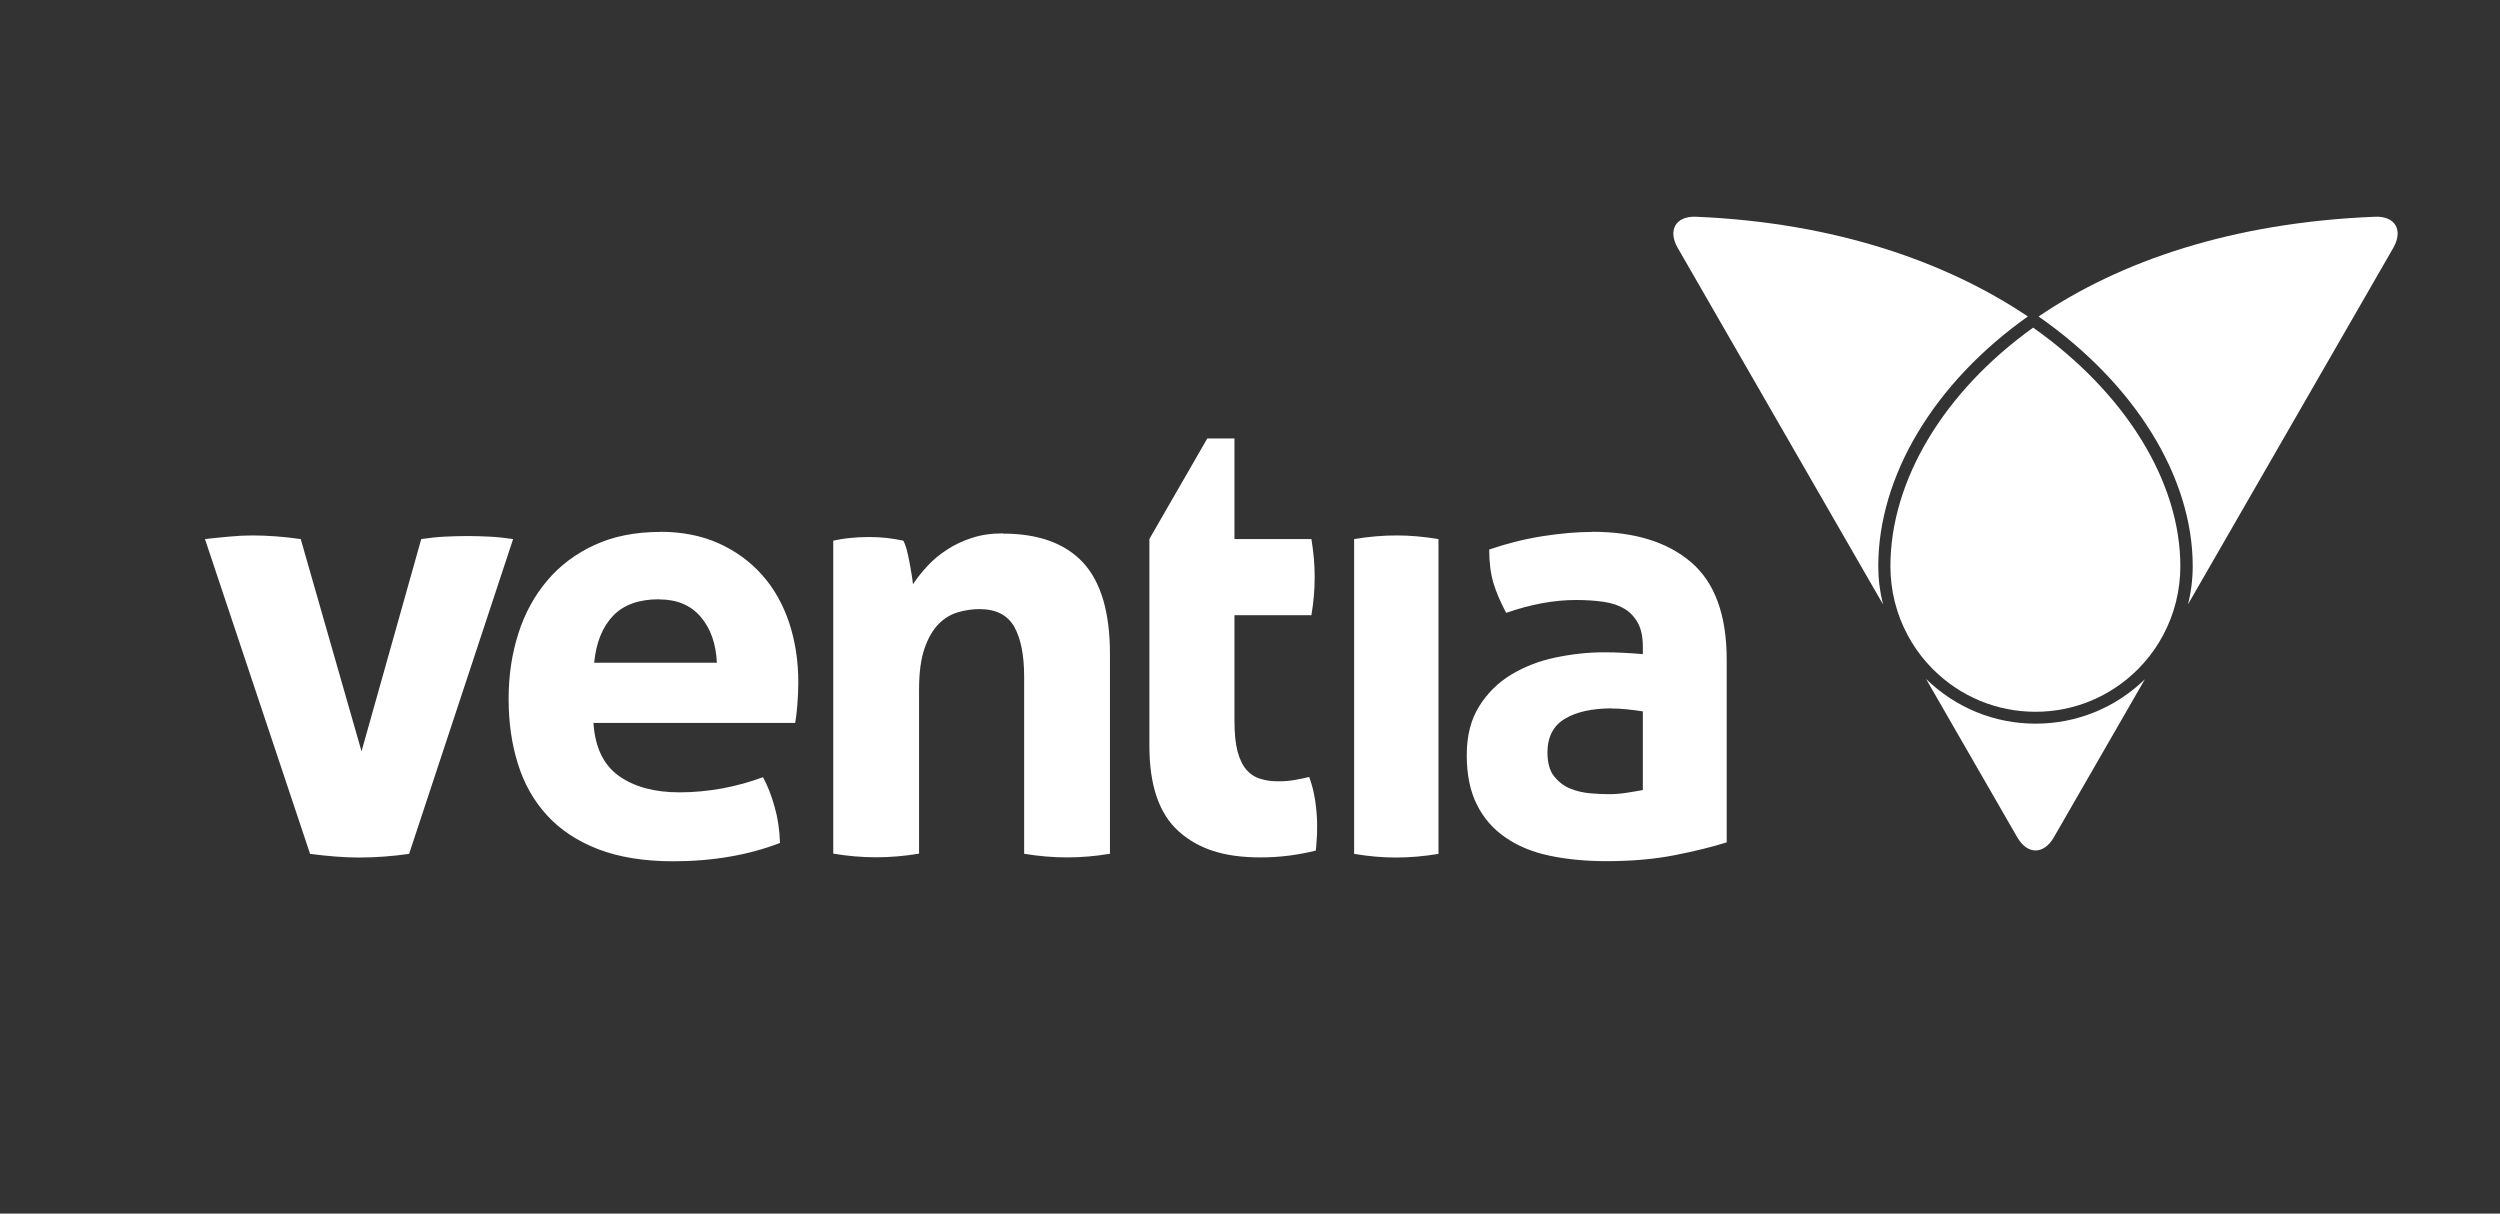
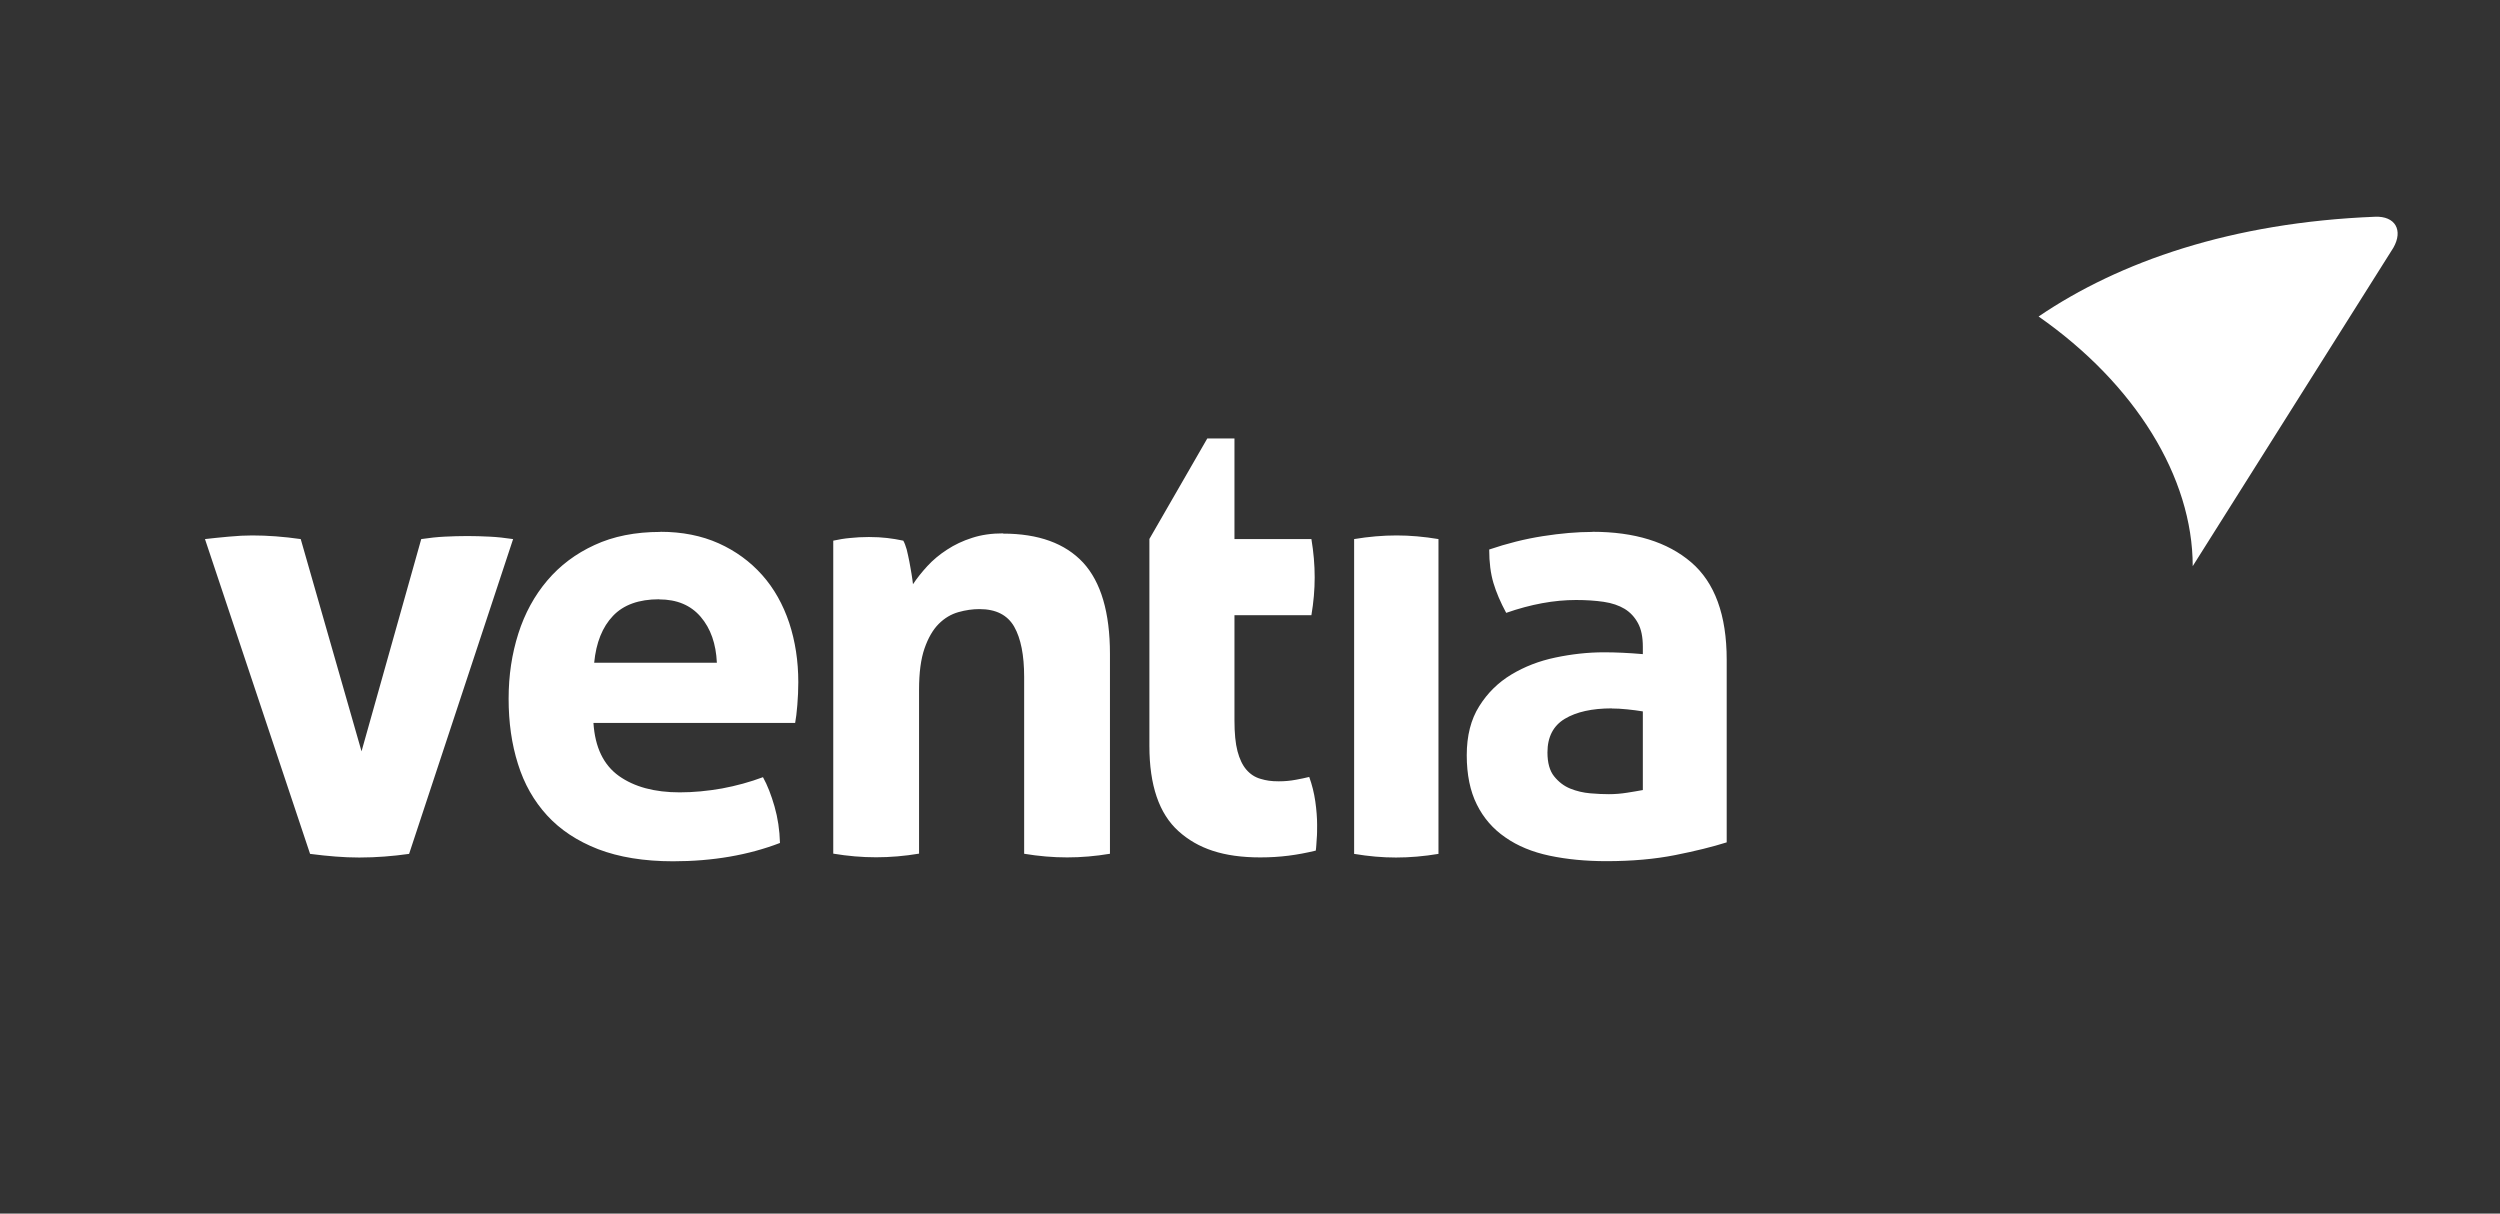
<svg xmlns="http://www.w3.org/2000/svg" width="206" height="100" viewBox="0 0 206 100" fill="none">
  <rect x="0" y="0" width="206" height="100" fill="#333333" stroke="none" />
  <path d="M54.41 43.82C56.21 43.82 57.81 44.14 59.22 44.77C60.62 45.4 61.81 46.27 62.8 47.38C63.78 48.48 64.52 49.8 65.03 51.32C65.53 52.84 65.78 54.47 65.78 56.21C65.78 56.85 65.75 57.47 65.7 58.09C65.65 58.71 65.59 59.2 65.52 59.57H48.9C49.03 61.58 49.73 63.03 51 63.94C52.27 64.84 53.93 65.29 56.01 65.29C57.14 65.29 58.3 65.18 59.49 64.97C60.67 64.75 61.8 64.44 62.87 64.04C63.24 64.71 63.55 65.51 63.82 66.45C64.09 67.39 64.24 68.39 64.27 69.46C61.67 70.46 58.73 70.97 55.46 70.97C53.06 70.97 51 70.63 49.28 69.97C47.56 69.3 46.16 68.37 45.08 67.19C43.99 66 43.19 64.59 42.68 62.95C42.16 61.31 41.91 59.52 41.91 57.58C41.91 55.64 42.18 53.88 42.71 52.21C43.24 50.54 44.04 49.08 45.09 47.84C46.14 46.6 47.44 45.62 48.99 44.91C50.54 44.19 52.35 43.83 54.42 43.83L54.41 43.82ZM131.22 43.82C134.69 43.82 137.4 44.66 139.35 46.33C141.3 48 142.28 50.68 142.28 54.36V69.41C141.11 69.78 139.69 70.13 138.03 70.46C136.36 70.79 134.48 70.96 132.37 70.96C130.67 70.96 129.11 70.81 127.69 70.51C126.27 70.21 125.05 69.71 124.04 69C123.02 68.3 122.24 67.4 121.69 66.29C121.14 65.19 120.86 63.83 120.86 62.23C120.86 60.63 121.2 59.28 121.89 58.19C122.57 57.1 123.46 56.23 124.54 55.58C125.62 54.93 126.83 54.46 128.17 54.18C129.5 53.9 130.84 53.75 132.17 53.75C133.14 53.75 134.21 53.8 135.37 53.9V53.3C135.37 52.5 135.24 51.84 134.97 51.35C134.7 50.85 134.34 50.46 133.87 50.17C133.4 49.89 132.83 49.69 132.14 49.59C131.45 49.49 130.69 49.44 129.86 49.44C128.06 49.44 126.14 49.79 124.11 50.5C123.64 49.63 123.29 48.81 123.06 48.04C122.83 47.27 122.71 46.35 122.71 45.28C124.18 44.78 125.65 44.41 127.12 44.18C128.59 43.95 129.95 43.83 131.22 43.83V43.82ZM20.78 44.12C22.05 44.12 23.38 44.22 24.78 44.42L29.79 61.91L34.71 44.42C35.38 44.32 36.02 44.25 36.64 44.22C37.26 44.19 37.88 44.17 38.52 44.17C39.12 44.17 39.73 44.19 40.35 44.22C40.97 44.25 41.61 44.32 42.28 44.42L33.71 70.36C33.01 70.46 32.34 70.53 31.68 70.58C31.02 70.63 30.34 70.66 29.6 70.66C28.93 70.66 28.28 70.63 27.65 70.58C27.01 70.53 26.31 70.46 25.55 70.36L16.89 44.42C17.46 44.35 18.11 44.29 18.84 44.22C19.57 44.15 20.22 44.12 20.79 44.12H20.78ZM101.72 36.14V44.42H108.06C108.24 45.5 108.33 46.55 108.33 47.57C108.33 48.59 108.24 49.62 108.06 50.69H101.72V59.36C101.72 60.41 101.8 61.26 101.97 61.9C102.14 62.54 102.38 63.05 102.7 63.42C103.02 63.79 103.41 64.05 103.88 64.18C104.35 64.32 104.74 64.38 105.37 64.38C105.87 64.38 106.31 64.34 106.79 64.25C107.27 64.17 107.46 64.11 107.88 64.02C108.11 64.66 108.28 65.33 108.38 66.03C108.48 66.73 108.53 67.4 108.53 67.94C108.53 68.31 108.53 68.83 108.5 69.09C108.48 69.34 108.46 69.85 108.42 70.09C106.89 70.46 105.48 70.65 103.85 70.65C100.81 70.65 98.71 69.93 97.11 68.49C95.51 67.05 94.71 64.71 94.71 61.46V44.41L99.48 36.13H101.72V36.14ZM82.65 43.97C85.57 43.97 87.77 44.77 89.25 46.36C90.72 47.96 91.46 50.47 91.46 53.89V70.35C90.27 70.55 89.09 70.65 87.93 70.65C86.77 70.65 85.59 70.55 84.39 70.35V55.78C84.39 53.99 84.12 52.61 83.57 51.64C83.02 50.68 82.07 50.19 80.71 50.19C80.14 50.19 79.57 50.27 78.97 50.44C78.37 50.61 77.83 50.93 77.35 51.41C76.87 51.89 76.48 52.57 76.18 53.43C75.88 54.29 75.73 55.43 75.73 56.82V70.34C74.54 70.54 73.36 70.64 72.19 70.64C71.02 70.64 69.85 70.54 68.66 70.34V44.55C69.12 44.45 69.59 44.37 70.06 44.33C70.52 44.28 71.04 44.25 71.6 44.25C72.16 44.25 72.66 44.28 73.09 44.33C73.52 44.38 73.97 44.45 74.43 44.55C74.53 44.72 74.62 44.96 74.71 45.27C74.79 45.59 74.86 45.92 74.93 46.27C75 46.62 75.05 46.96 75.11 47.29C75.17 47.62 75.2 47.91 75.23 48.14C75.56 47.64 75.96 47.14 76.42 46.64C76.88 46.14 77.42 45.69 78.04 45.29C78.65 44.89 79.34 44.56 80.1 44.32C80.86 44.07 81.71 43.95 82.64 43.95L82.65 43.97ZM115.08 44.12C116.18 44.12 117.33 44.22 118.53 44.42V70.36C117.33 70.56 116.16 70.66 115.03 70.66C113.9 70.66 112.78 70.56 111.58 70.36V44.42C112.78 44.22 113.95 44.12 115.08 44.12ZM132.82 58.37C131.18 58.37 129.89 58.66 128.94 59.23C127.99 59.8 127.51 60.73 127.51 62C127.51 62.85 127.69 63.51 128.06 63.97C128.43 64.43 128.87 64.77 129.39 64.98C129.91 65.19 130.46 65.32 131.04 65.37C131.62 65.42 132.13 65.44 132.57 65.44C133.07 65.44 133.57 65.4 134.07 65.32C134.57 65.24 135.01 65.17 135.37 65.1V58.62C134.97 58.55 134.54 58.5 134.07 58.45C133.6 58.4 133.19 58.38 132.82 58.38V58.37ZM54.31 49.38C52.64 49.38 51.37 49.84 50.51 50.75C49.64 51.66 49.12 52.95 48.96 54.61H59.07C59 53.05 58.56 51.79 57.74 50.83C56.92 49.87 55.78 49.39 54.31 49.39V49.38Z" fill="white" />
-   <path d="M158.72 55.97L166.22 68.99C167.05 70.44 168.41 70.44 169.24 68.99L176.74 55.97C174.31 58.33 171.12 59.63 167.73 59.63C164.34 59.63 161.15 58.32 158.72 55.96V55.97Z" fill="white" />
-   <path d="M167.1 26.08C160.38 21.57 151.19 18.34 139.75 17.86C138.08 17.79 137.41 18.97 138.24 20.42L155.16 49.8C154.9 48.77 154.77 47.72 154.77 46.65C154.77 39.22 159.37 31.55 167.09 26.08H167.1Z" fill="white" />
-   <path d="M195.71 17.86C183.88 18.33 174.63 21.56 167.98 26.08C175.94 31.64 180.68 39.32 180.68 46.65C180.68 47.71 180.55 48.77 180.29 49.8L197.21 20.42C198.04 18.97 197.37 17.79 195.7 17.86H195.71Z" fill="white" />
-   <path d="M167.54 26.99C160.17 32.27 155.77 39.6 155.77 46.66C155.77 48.65 156.26 50.61 157.2 52.35L157.53 52.93C158.01 53.72 158.6 54.47 159.27 55.14C161.53 57.4 164.53 58.65 167.72 58.65C170.91 58.65 173.91 57.4 176.17 55.14C176.83 54.47 177.42 53.73 177.91 52.92L178.24 52.34C179.17 50.61 179.66 48.65 179.66 46.66C179.66 39.69 175.13 32.36 167.52 26.99H167.54Z" fill="white" />
+   <path d="M195.71 17.86C183.88 18.33 174.63 21.56 167.98 26.08C175.94 31.64 180.68 39.32 180.68 46.65L197.21 20.42C198.04 18.97 197.37 17.79 195.7 17.86H195.71Z" fill="white" />
</svg>